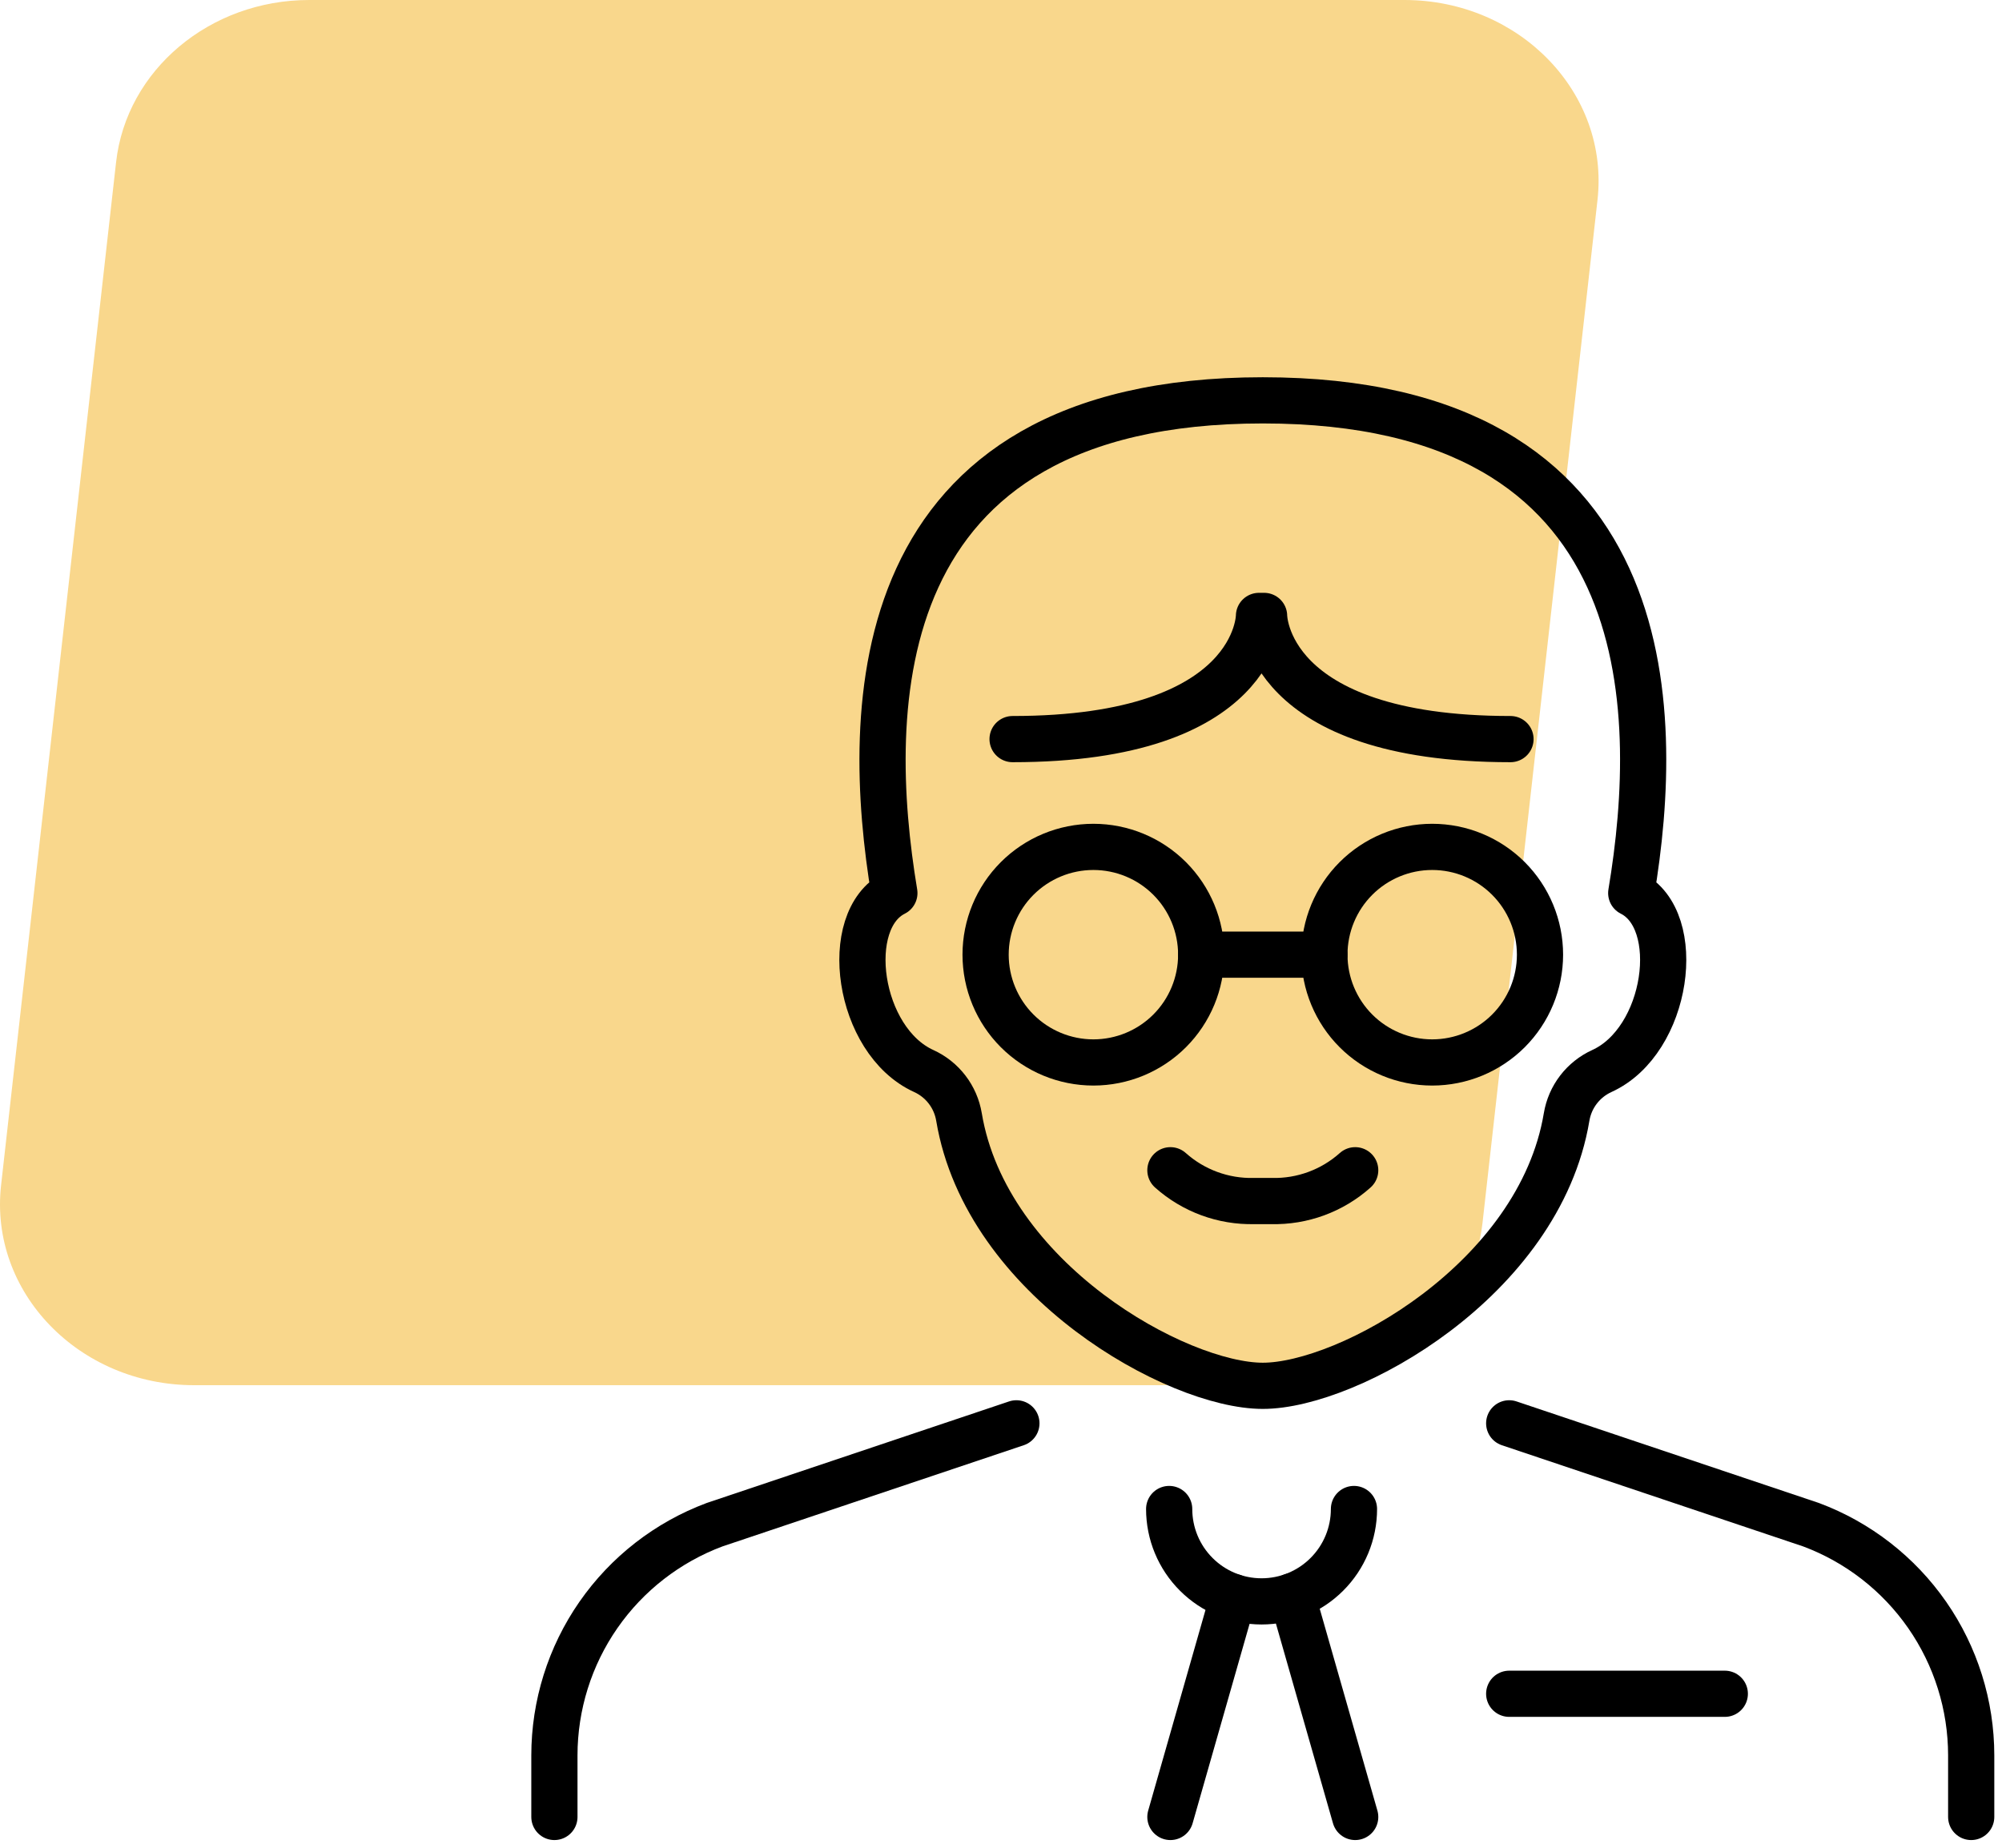
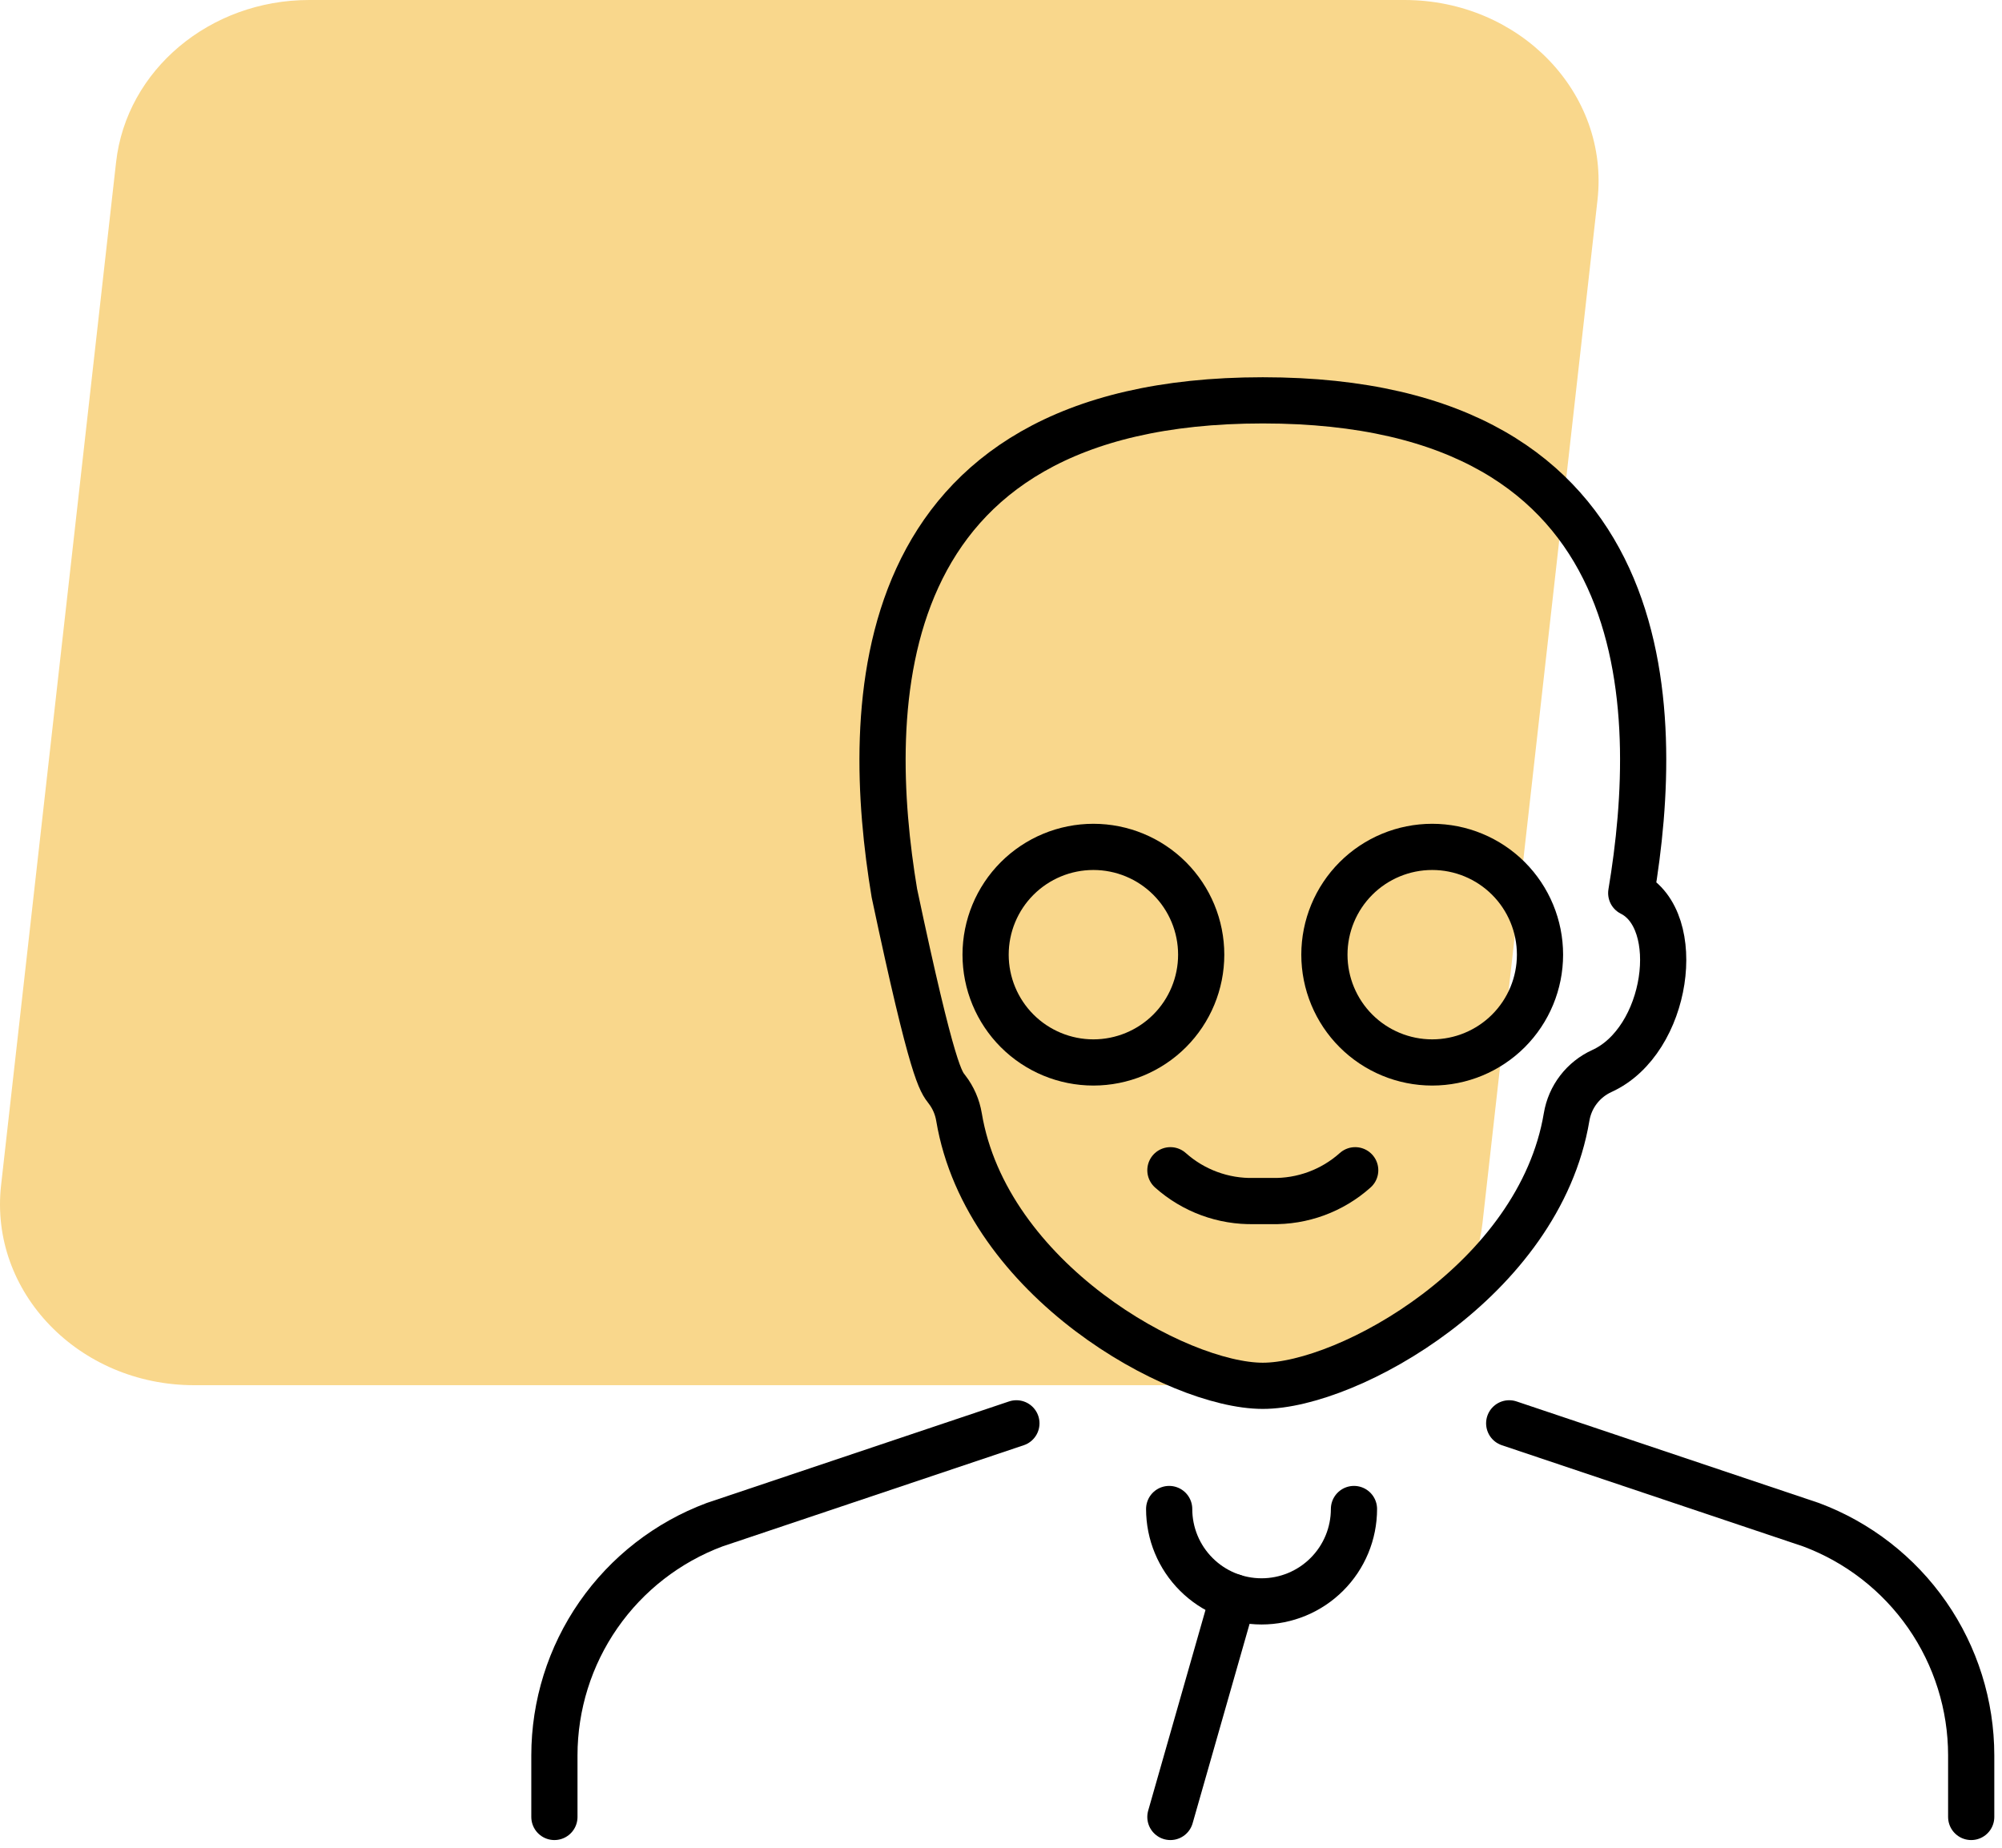
<svg xmlns="http://www.w3.org/2000/svg" width="65" height="60" viewBox="0 0 65 60" fill="none">
  <path d="M6.305 44.98H41.863C45.09 44.98 47.797 42.707 48.133 39.714L51.867 6.492C52.257 3.021 49.339 0 45.597 0H10.039C6.812 0 4.106 2.273 3.769 5.266L0.035 38.488C-0.355 41.958 2.563 44.98 6.305 44.98Z" fill="#F9D78C" />
  <g clip-path="url(#clip0_10_172)">
    <path d="M64 59V57C63.999 55.371 63.501 53.78 62.572 52.442C61.642 51.103 60.326 50.08 58.8 49.51L49 46.218" stroke="black" stroke-width="1.5" stroke-linecap="round" stroke-linejoin="round" />
    <path d="M33 46.218L23.2 49.51C21.674 50.08 20.358 51.103 19.428 52.442C18.499 53.78 18.001 55.371 18 57V59" stroke="black" stroke-width="1.5" stroke-linecap="round" stroke-linejoin="round" />
    <path d="M43.96 49C43.96 49.796 43.644 50.559 43.081 51.121C42.519 51.684 41.756 52 40.96 52C40.164 52 39.401 51.684 38.839 51.121C38.276 50.559 37.96 49.796 37.96 49" stroke="black" stroke-width="1.5" stroke-linecap="round" stroke-linejoin="round" />
    <path d="M38 59L40.04 51.856" stroke="black" stroke-width="1.5" stroke-linecap="round" stroke-linejoin="round" />
-     <path d="M44 59L41.952 51.832" stroke="black" stroke-width="1.5" stroke-linecap="round" stroke-linejoin="round" />
-     <path d="M49.042 24C41.042 24 41.042 20 41.042 20H40.876C40.876 20 40.876 24 32.876 24" stroke="black" stroke-width="1.5" stroke-linecap="round" stroke-linejoin="round" />
    <path d="M38 38C38.745 38.666 39.717 39.024 40.716 39H41.284C42.284 39.024 43.255 38.667 44 38" stroke="black" stroke-width="1.5" stroke-linecap="round" stroke-linejoin="round" />
-     <path d="M41 45C43.774 45 49.98 41.558 50.864 36.27C50.918 35.947 51.05 35.641 51.25 35.381C51.449 35.121 51.71 34.914 52.008 34.778C54.164 33.798 54.704 29.874 52.962 29C53.962 23.028 53.962 13 41 13C28.038 13 28.046 23.028 29.038 29C27.296 29.874 27.838 33.8 29.992 34.778C30.29 34.914 30.551 35.121 30.75 35.381C30.95 35.641 31.082 35.947 31.136 36.27C32.02 41.558 38.226 45 41 45Z" stroke="black" stroke-width="1.5" stroke-linecap="round" stroke-linejoin="round" />
-     <path d="M49 55H56" stroke="black" stroke-width="1.5" stroke-linecap="round" stroke-linejoin="round" />
+     <path d="M41 45C43.774 45 49.98 41.558 50.864 36.27C50.918 35.947 51.05 35.641 51.25 35.381C51.449 35.121 51.71 34.914 52.008 34.778C54.164 33.798 54.704 29.874 52.962 29C53.962 23.028 53.962 13 41 13C28.038 13 28.046 23.028 29.038 29C30.29 34.914 30.551 35.121 30.75 35.381C30.95 35.641 31.082 35.947 31.136 36.27C32.02 41.558 38.226 45 41 45Z" stroke="black" stroke-width="1.5" stroke-linecap="round" stroke-linejoin="round" />
    <path d="M32 31C32 31.928 32.369 32.819 33.025 33.475C33.681 34.131 34.572 34.5 35.5 34.5C36.428 34.5 37.319 34.131 37.975 33.475C38.631 32.819 39 31.928 39 31C39 30.072 38.631 29.181 37.975 28.525C37.319 27.869 36.428 27.5 35.5 27.5C34.572 27.5 33.681 27.869 33.025 28.525C32.369 29.181 32 30.072 32 31Z" stroke="black" stroke-width="1.5" stroke-linecap="round" stroke-linejoin="round" />
    <path d="M43 31C43 31.928 43.369 32.819 44.025 33.475C44.681 34.131 45.572 34.5 46.5 34.5C47.428 34.5 48.319 34.131 48.975 33.475C49.631 32.819 50 31.928 50 31C50 30.072 49.631 29.181 48.975 28.525C48.319 27.869 47.428 27.5 46.5 27.5C45.572 27.5 44.681 27.869 44.025 28.525C43.369 29.181 43 30.072 43 31Z" stroke="black" stroke-width="1.5" stroke-linecap="round" stroke-linejoin="round" />
-     <path d="M39 31H43" stroke="black" stroke-width="1.5" stroke-linecap="round" stroke-linejoin="round" />
  </g>
  <defs>
    <clipPath id="clip0_10_172">
      <rect width="48" height="48" fill="white" transform="translate(17 12)" />
    </clipPath>
  </defs>
</svg>